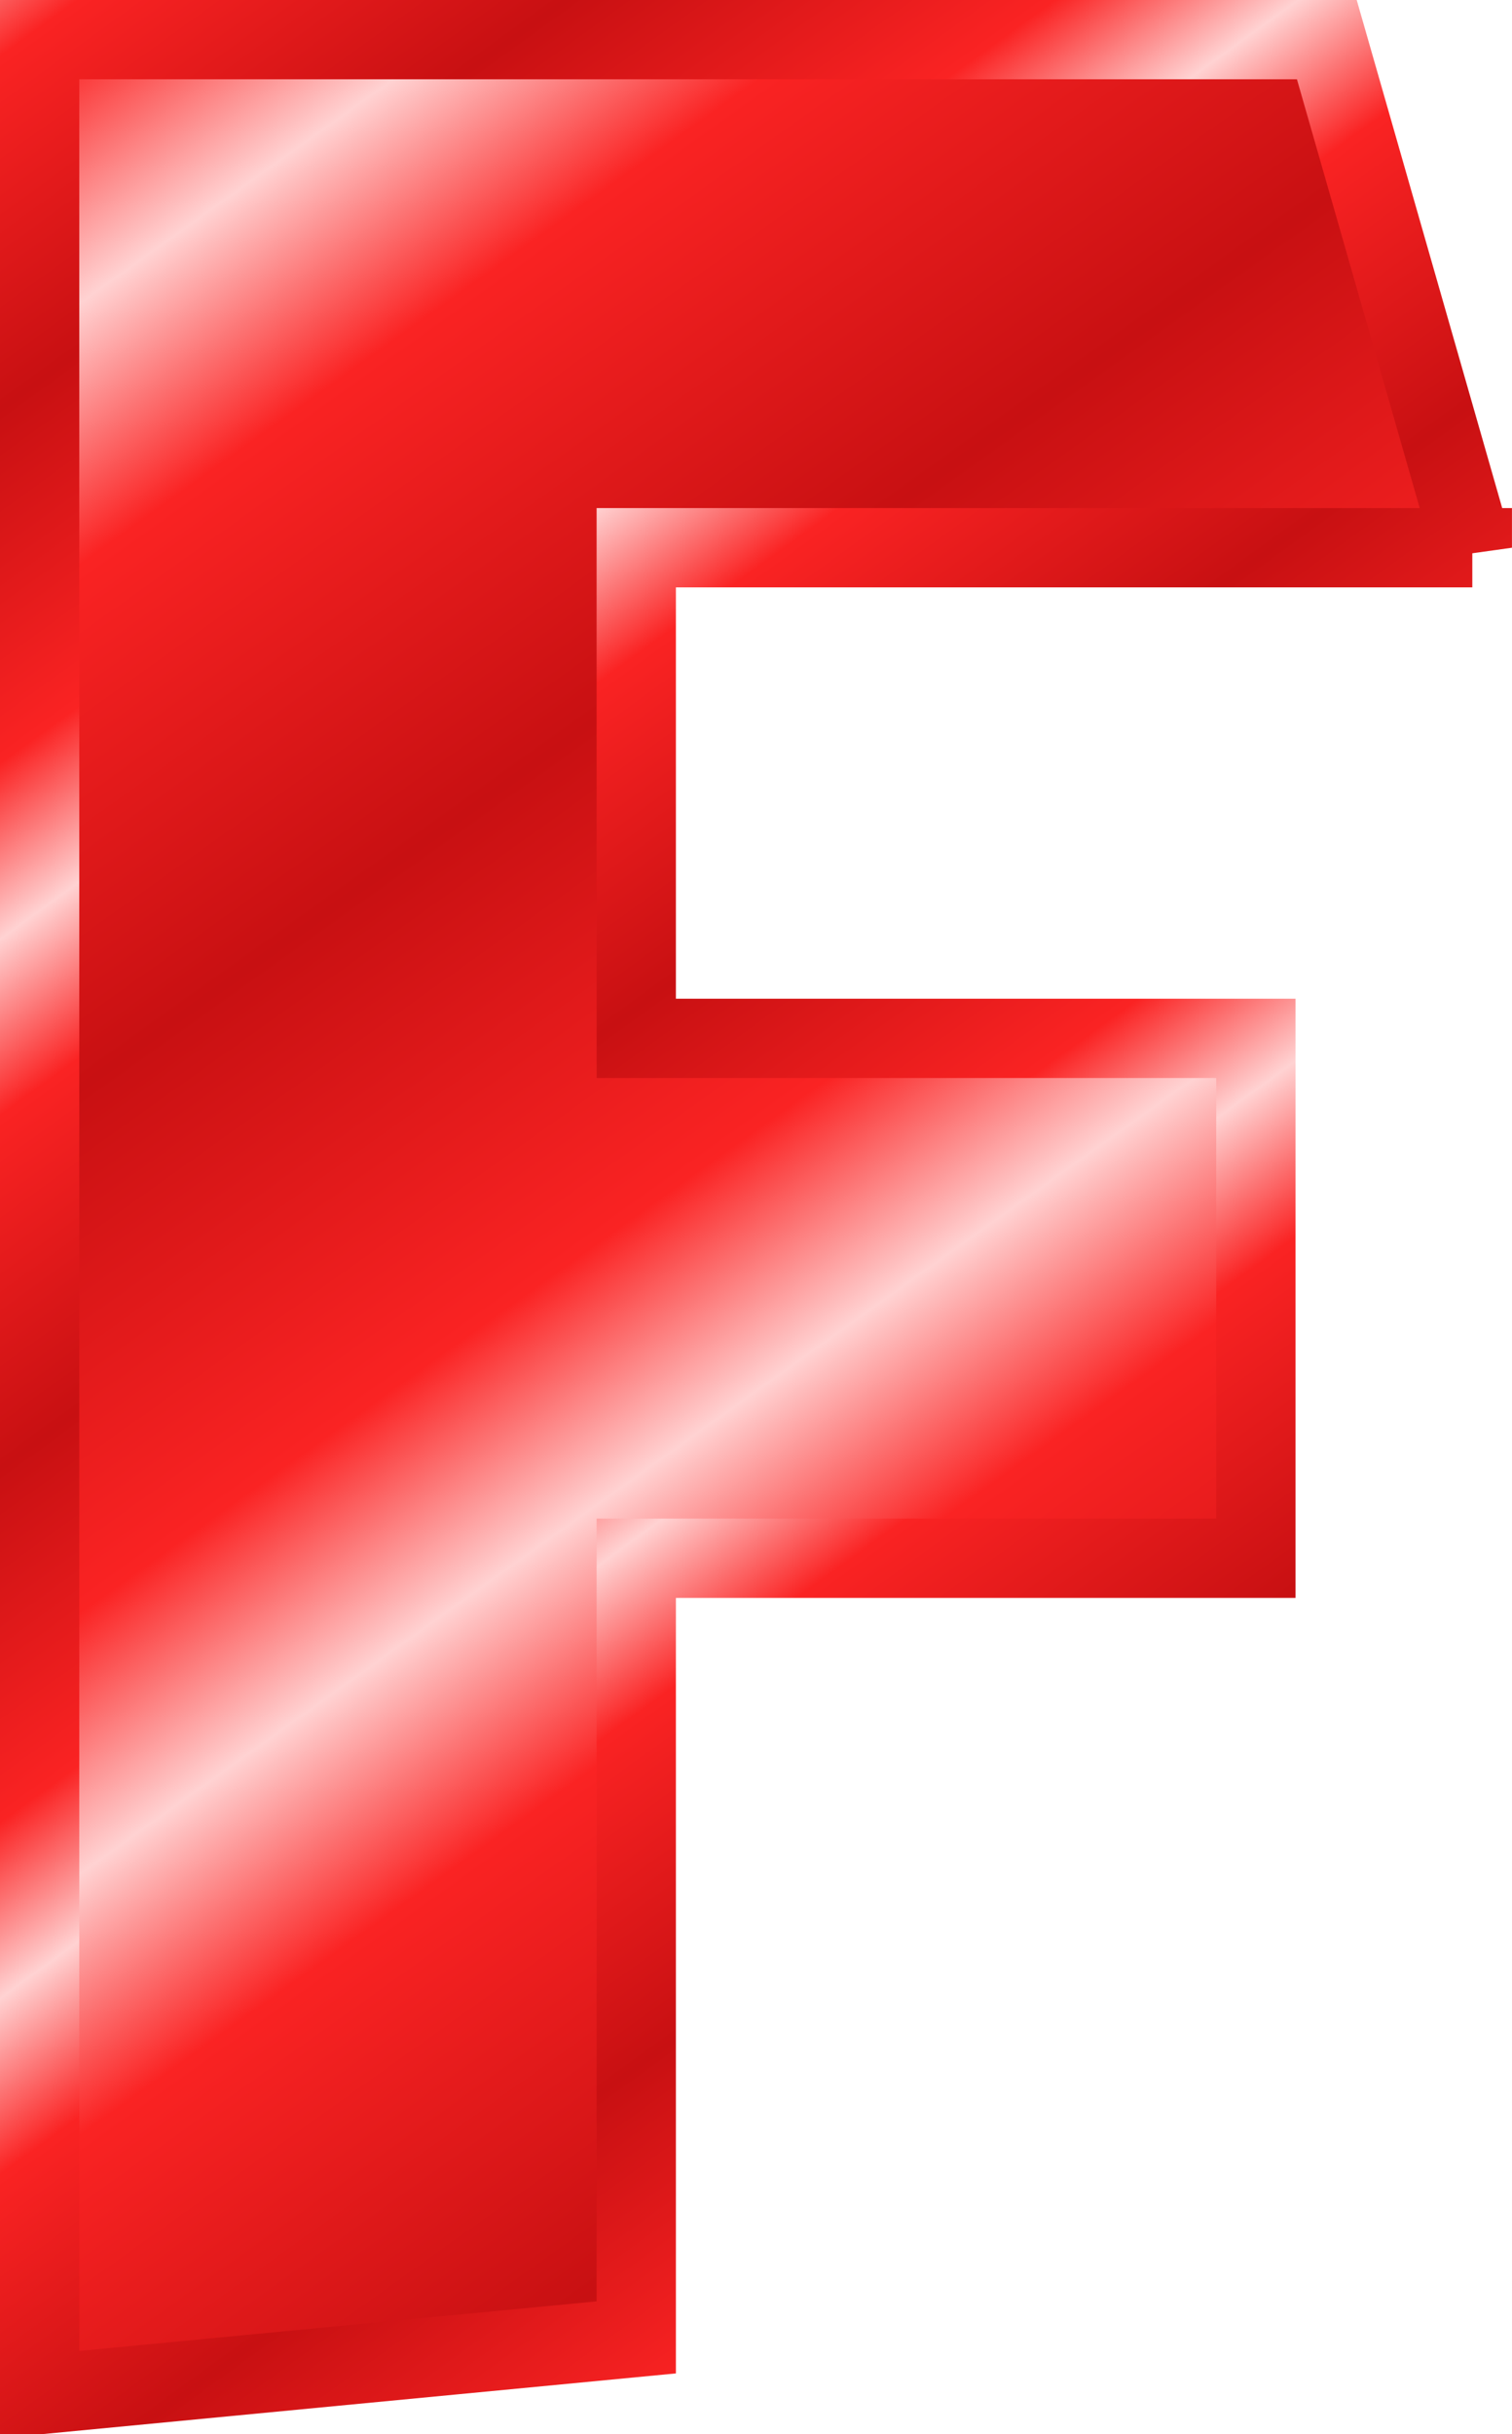
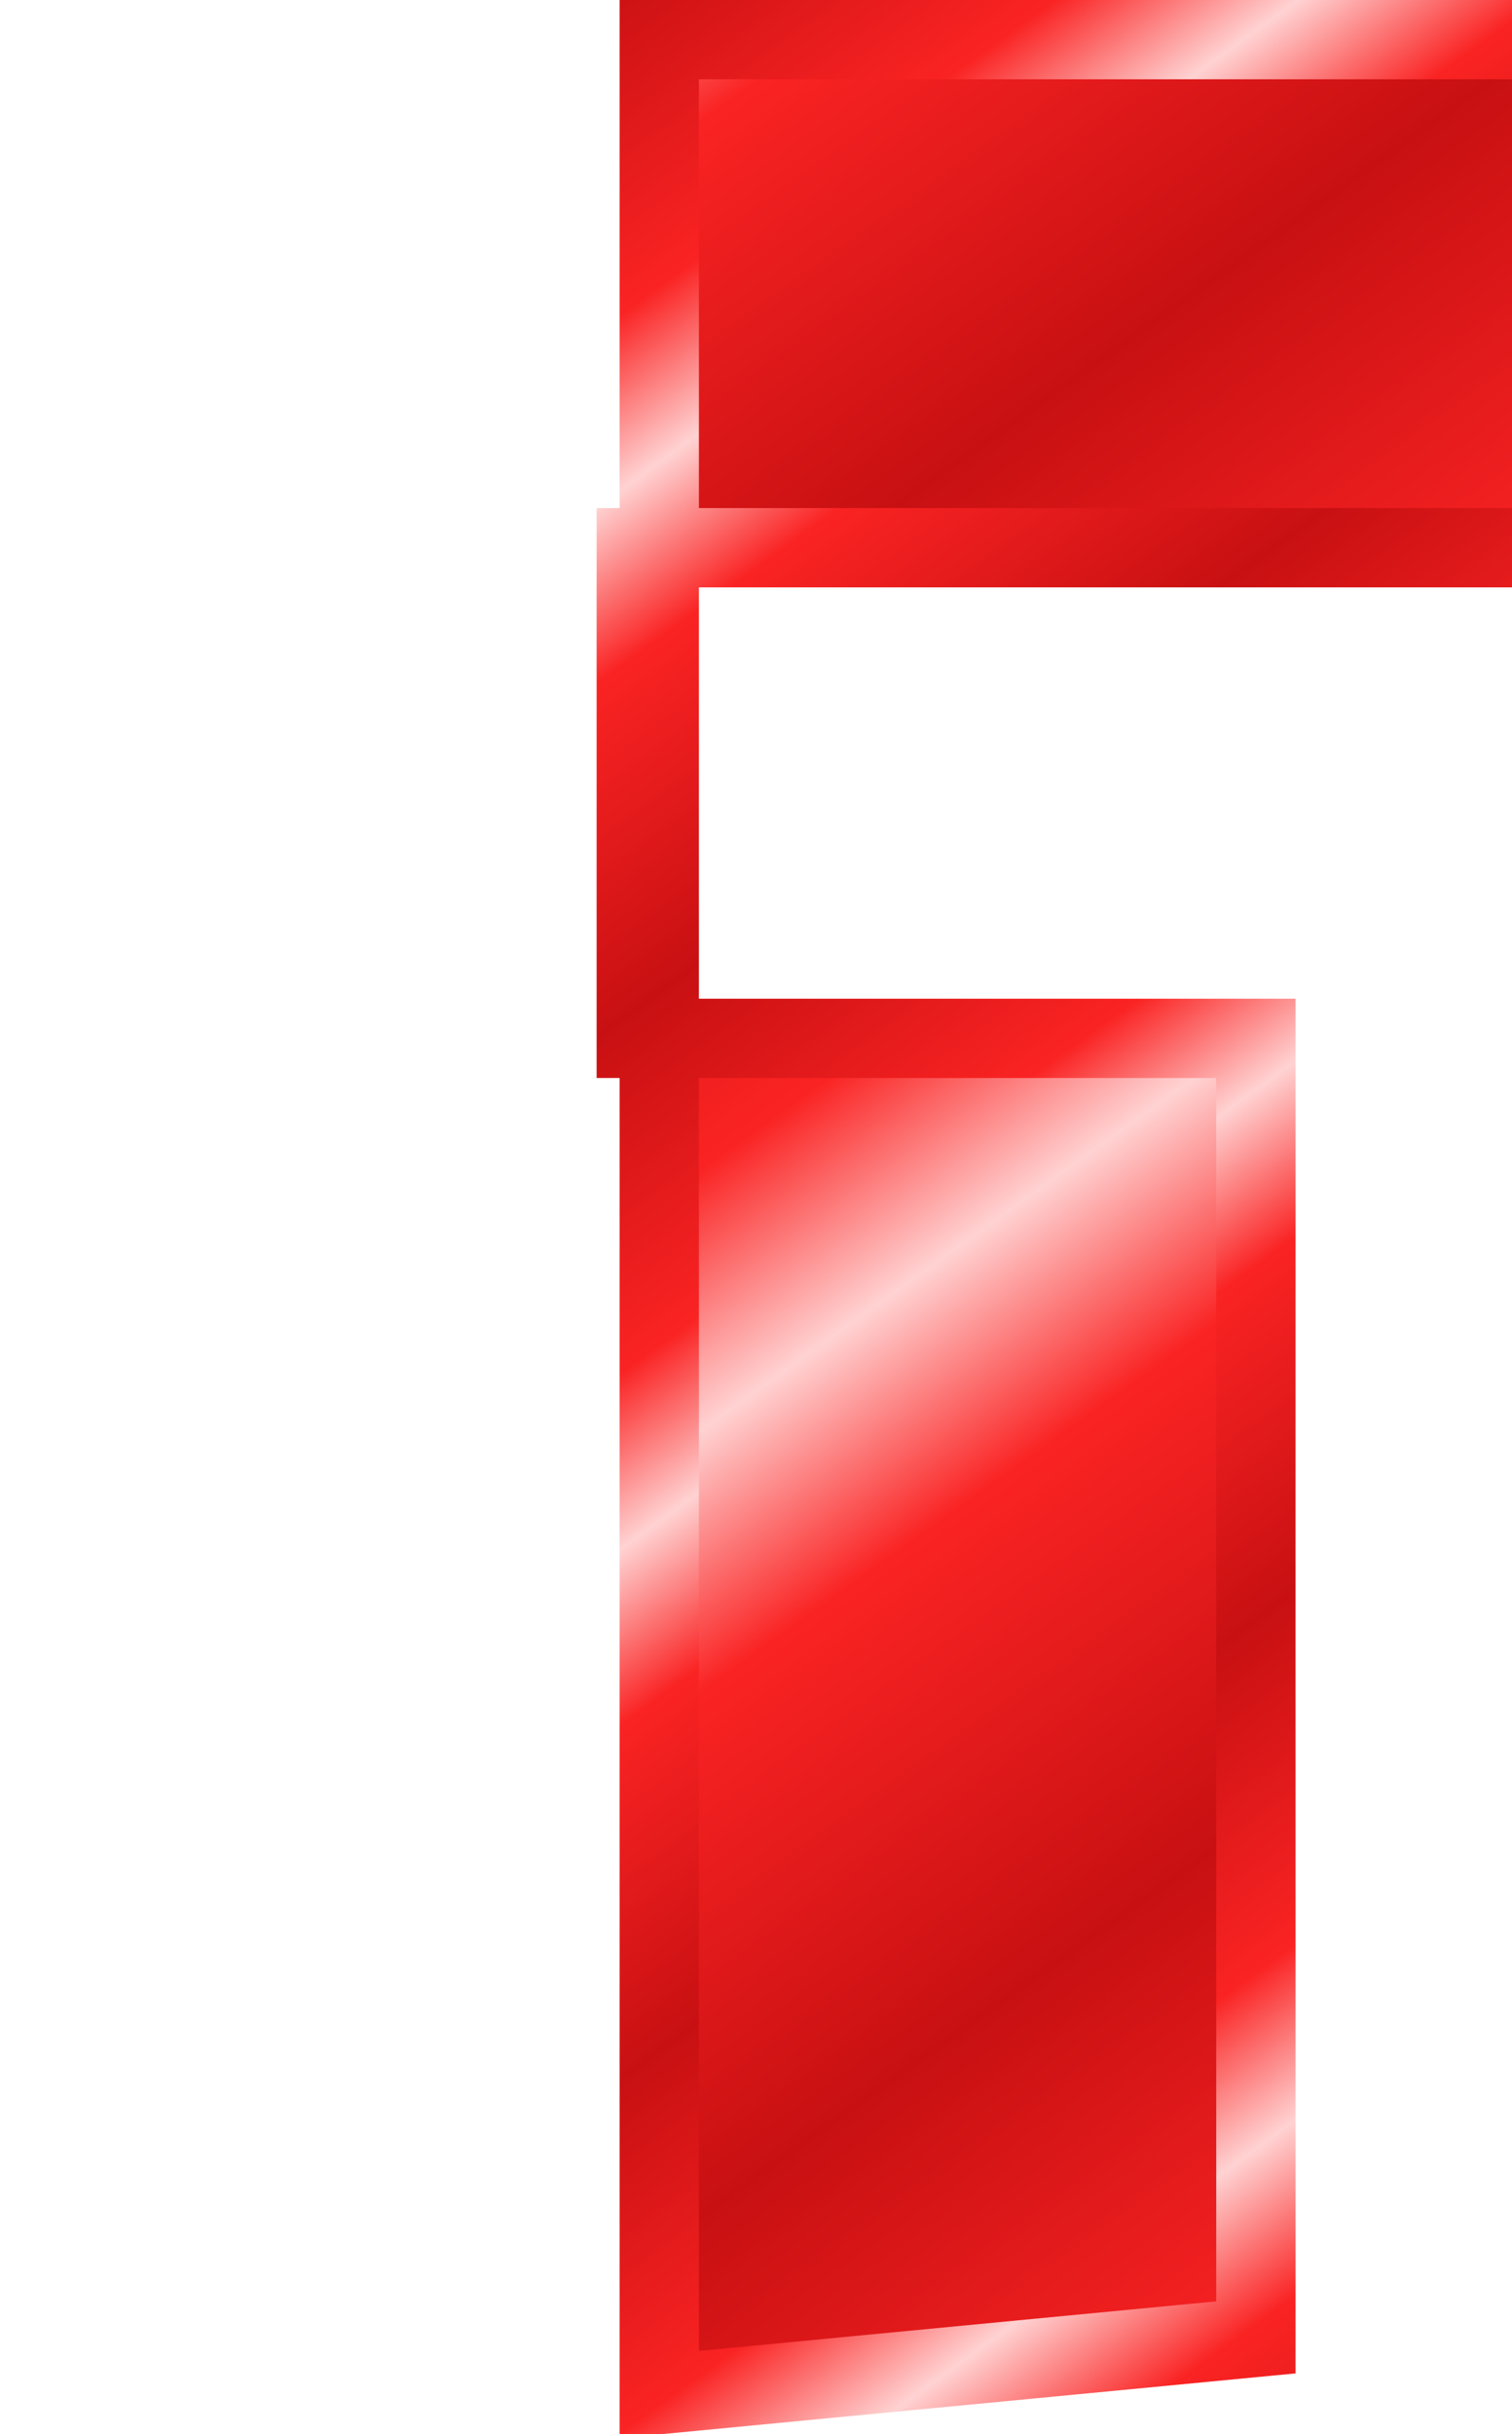
<svg xmlns="http://www.w3.org/2000/svg" xmlns:xlink="http://www.w3.org/1999/xlink" version="1.0" viewBox="0 0 38.141 61.396">
  <defs>
    <linearGradient id="a">
      <stop stop-color="#c81012" offset="0" />
      <stop stop-color="#fa2323" offset=".667" />
      <stop stop-color="#ffd2d2" offset="1" />
    </linearGradient>
    <linearGradient id="c" x1="36.311" x2="45.681" y1="54.347" y2="67.469" gradientTransform="translate(450.27 -100.48)" gradientUnits="userSpaceOnUse" xlink:href="#a" spreadMethod="reflect" />
    <linearGradient id="b" x1="61.794" x2="68.138" y1="65.935" y2="74.704" gradientTransform="translate(437.46 -126.1)" gradientUnits="userSpaceOnUse" xlink:href="#a" spreadMethod="reflect" />
  </defs>
  <g transform="translate(-762.78 74.124)">
-     <path d="m799.92-60.309h-21.09v12.375h15.63v13.113h-15.63v19.652l-15.05 1.442v-59.397h32.47l3.67 12.815z" color="#000000" fill="url(#c)" stroke="url(#b)" stroke-width="2" />
+     <path d="m799.92-60.309h-21.09v12.375h15.63v13.113v19.652l-15.05 1.442v-59.397h32.47l3.67 12.815z" color="#000000" fill="url(#c)" stroke="url(#b)" stroke-width="2" />
  </g>
</svg>